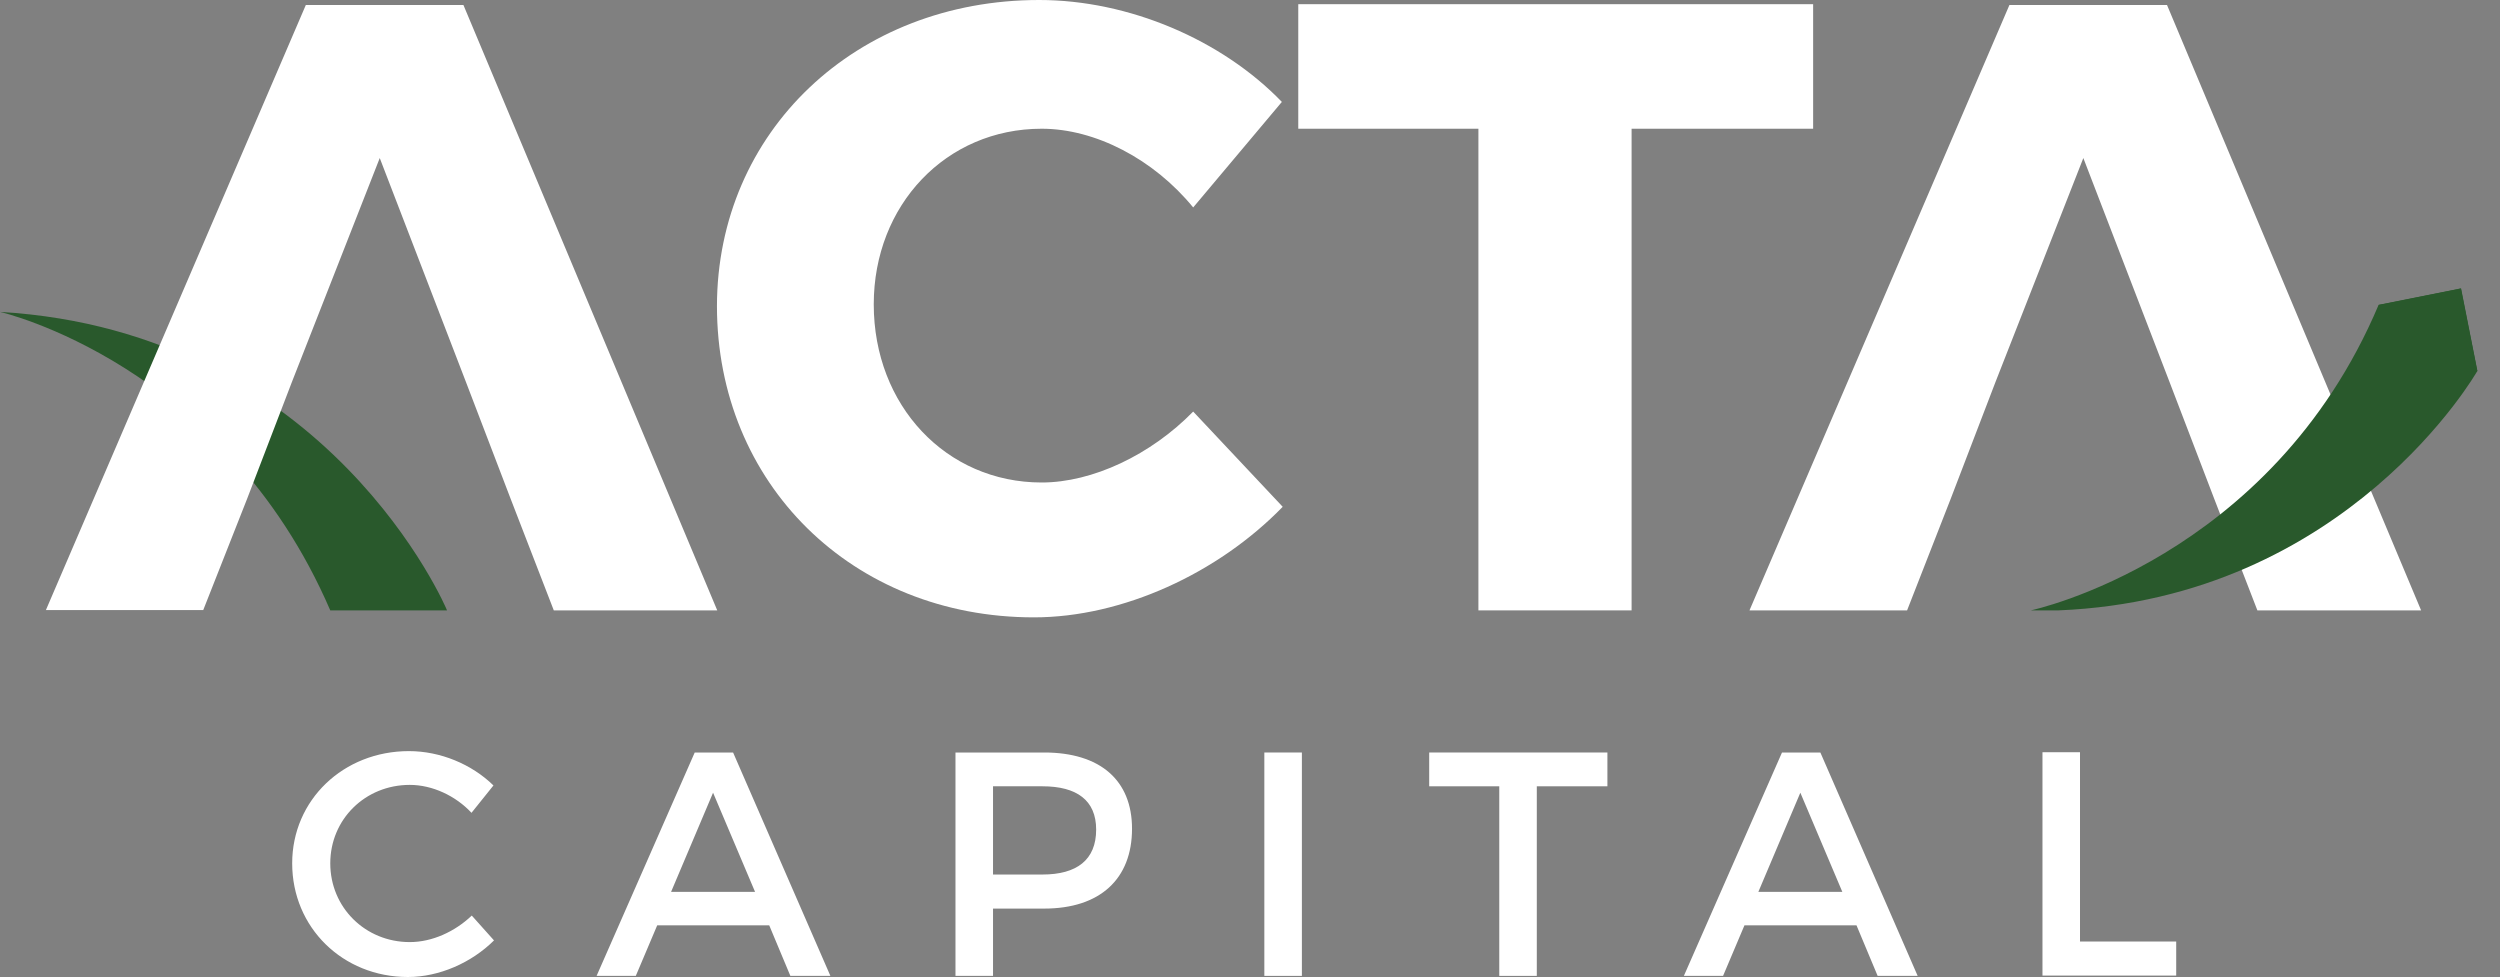
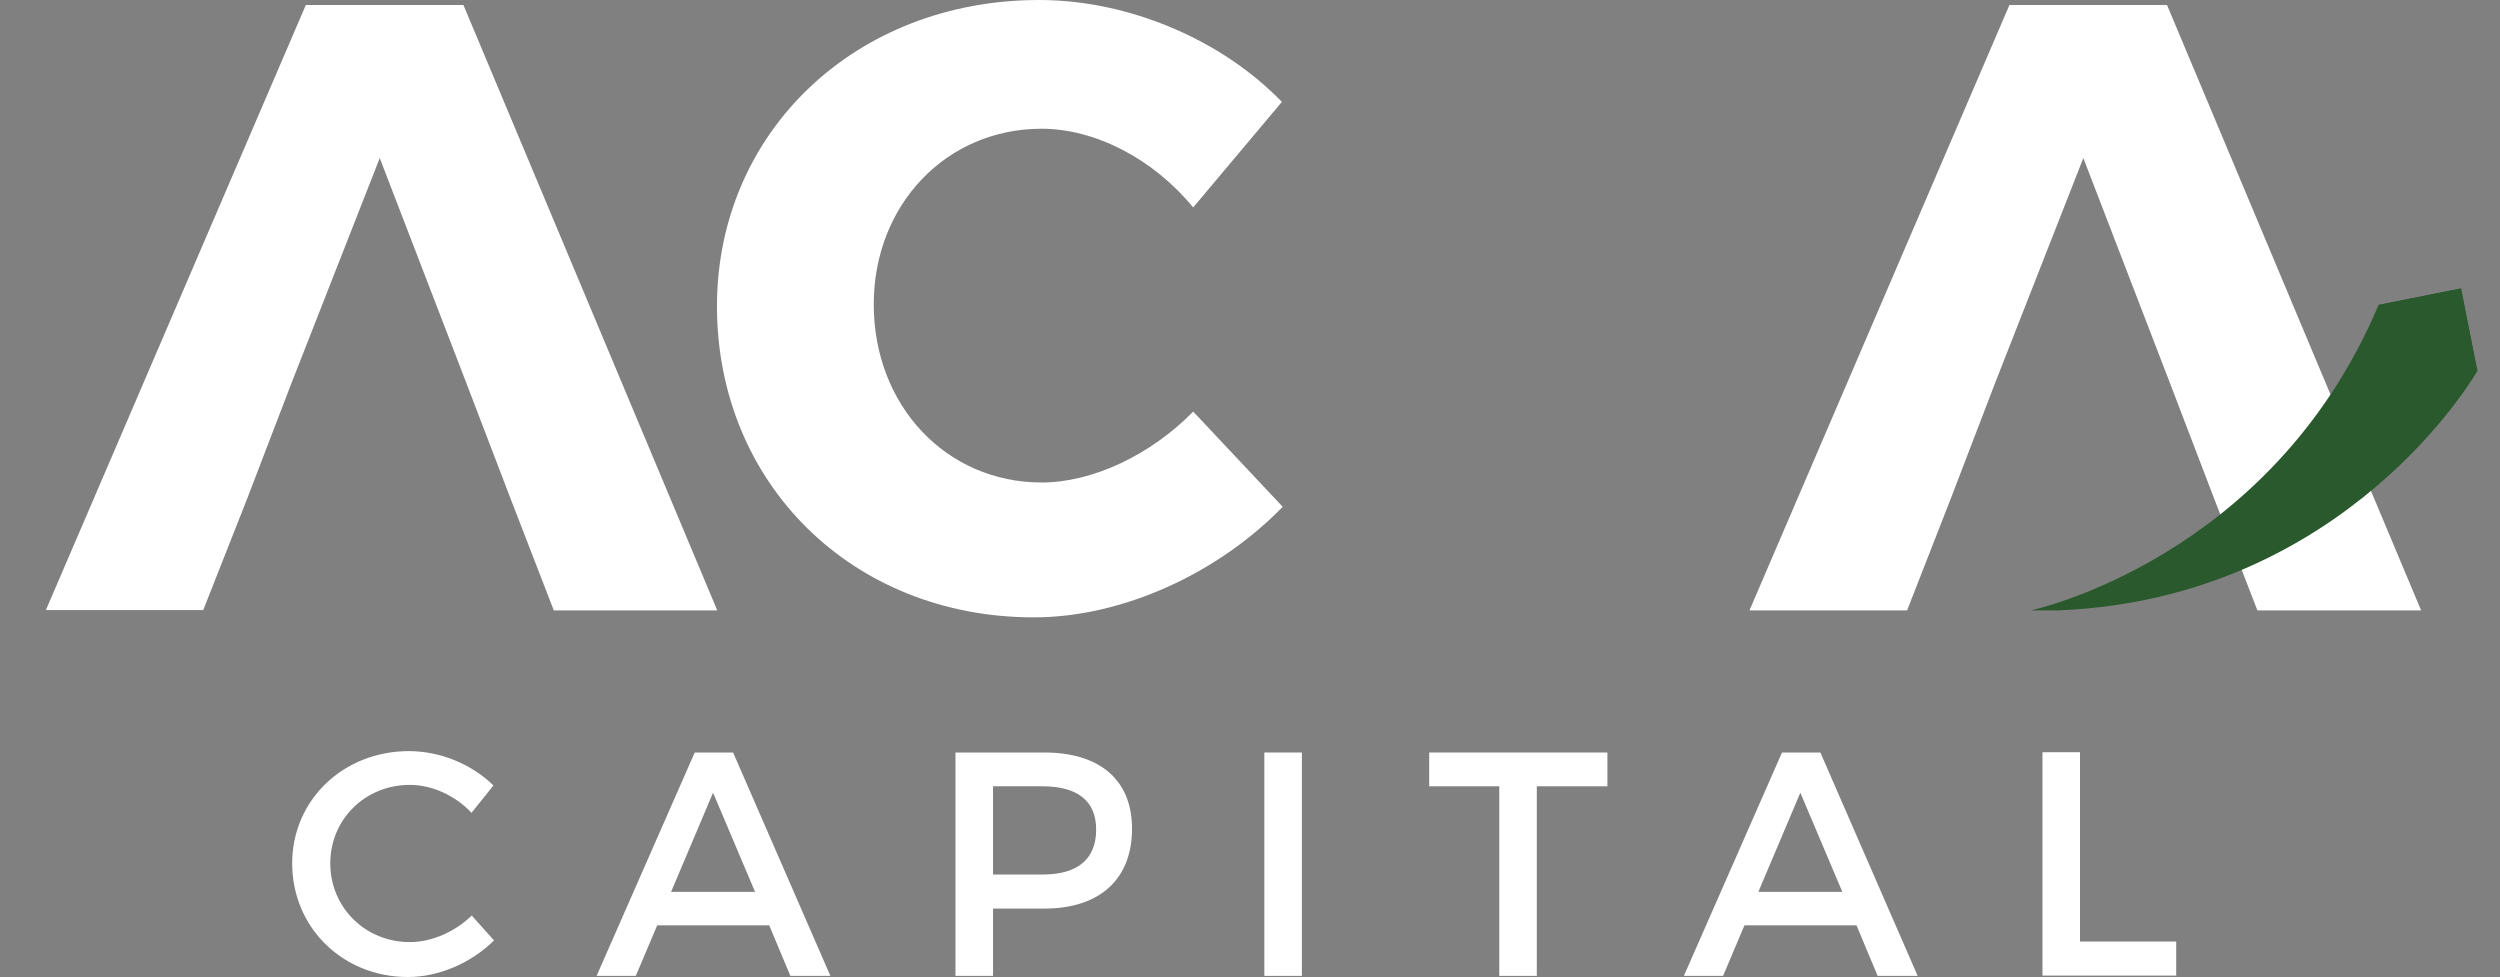
<svg xmlns="http://www.w3.org/2000/svg" width="110" height="43" viewBox="0 0 110 43" fill="none">
  <rect x="0" y="0" width="110" height="43" fill="#808080" stroke="none" />
  <path d="M18.03 34.535C16.073 34.535 14.532 36.046 14.532 37.987C14.532 39.929 16.073 41.452 18.03 41.452C19.009 41.452 20.012 40.997 20.758 40.285L21.736 41.378C20.746 42.361 19.327 42.988 17.945 42.988C15.082 42.988 12.856 40.813 12.856 37.987C12.856 35.199 15.107 33.049 17.993 33.049C19.376 33.049 20.758 33.626 21.712 34.56L20.746 35.764C20.048 35.014 19.021 34.535 18.03 34.535Z" fill="white" />
  <path d="M33.846 40.715H28.917L27.975 42.939H26.25L30.568 33.11H32.256L36.537 42.939H34.776L33.846 40.715ZM33.222 39.241L31.375 34.879L29.528 39.241H33.222Z" fill="white" />
  <path d="M49.809 36.464C49.809 38.675 48.402 39.978 45.944 39.978H43.693V42.939H42.041V33.11H45.944C48.402 33.11 49.809 34.326 49.809 36.464ZM48.231 36.501C48.231 35.211 47.375 34.597 45.87 34.597H43.693V38.479H45.87C47.375 38.479 48.231 37.84 48.231 36.501Z" fill="white" />
  <path d="M57.283 33.11V42.939H55.631V33.11H57.283Z" fill="white" />
  <path d="M70.726 33.11V34.597H67.619V42.939H65.968V34.597H62.885V33.11H70.726Z" fill="white" />
  <path d="M81.686 40.715H76.756L75.815 42.939H74.09L78.408 33.11H80.096L84.377 42.939H82.616L81.686 40.715ZM81.062 39.241L79.215 34.879L77.368 39.241H81.062Z" fill="white" />
  <path d="M91.52 33.11V41.427H95.753V42.926H89.869V33.098H91.52V33.11Z" fill="white" />
-   <path d="M0 13.723C0 13.723 9.835 15.971 14.532 26.857H19.669C19.681 26.857 14.507 14.583 0 13.723Z" fill="#29592C" />
  <path d="M56.402 4.484L52.5 9.128C50.763 7.003 48.194 5.664 45.834 5.664C41.626 5.664 38.445 9.018 38.445 13.391C38.445 17.839 41.626 21.23 45.834 21.23C48.072 21.23 50.641 20.013 52.5 18.109L56.439 22.299C53.601 25.223 49.393 27.164 45.491 27.164C37.491 27.164 31.546 21.267 31.546 13.465C31.559 5.787 37.662 0 45.723 0C49.662 0 53.76 1.745 56.402 4.484Z" fill="white" />
-   <path d="M71.79 5.664V26.857H65.05V5.664H57.124V0.184H79.778V5.664H71.79Z" fill="white" />
  <path d="M20.501 16.807L16.709 6.954L12.844 16.807L10.875 21.942L8.942 26.844H2.019L13.456 0.221H20.391L31.559 26.857H24.367L22.471 21.955" fill="white" />
  <path d="M95.459 16.807L91.667 6.954L87.802 16.807L85.833 21.942L83.912 26.857H76.977L88.414 0.221H95.349L106.529 26.857H99.325L97.429 21.955" fill="white" />
  <path d="M89.356 26.857C89.356 26.857 99.924 24.633 104.658 13.416L108.278 12.691L109 16.328C109 16.328 103.312 26.341 90.566 26.857H89.356Z" fill="#29592C" />
  <path d="M108.287 12.691L104.664 13.414L105.384 17.053L109.008 16.33L108.287 12.691Z" fill="#29592C" />
</svg>